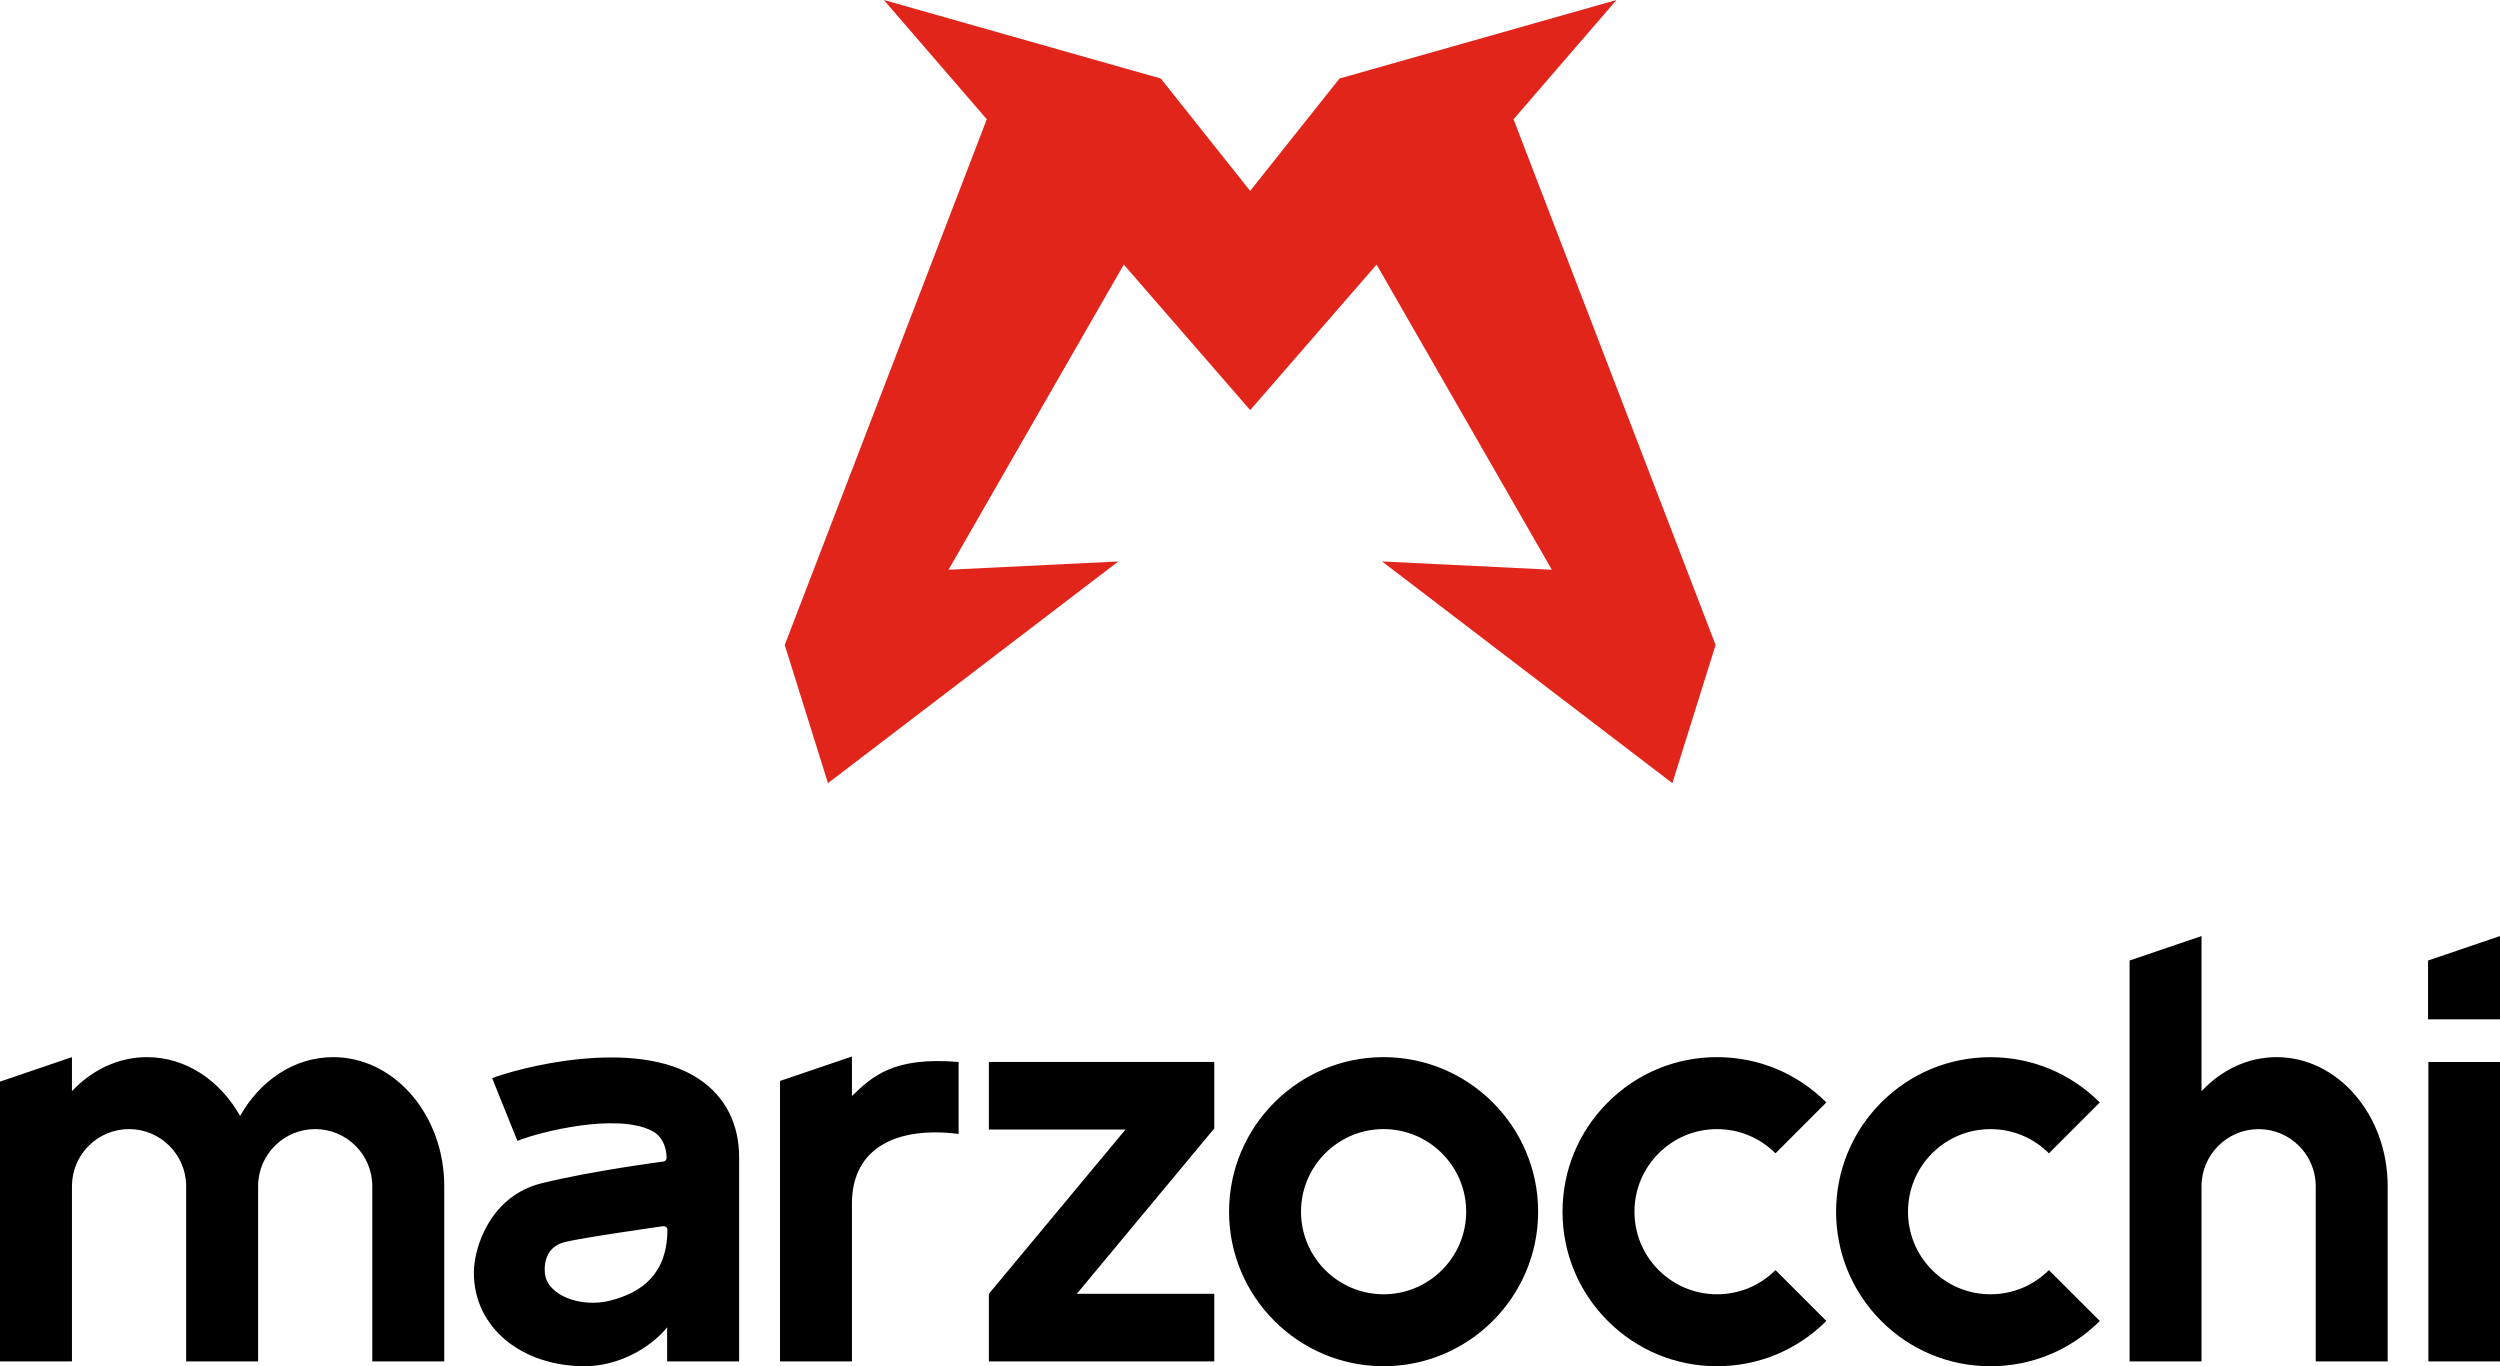
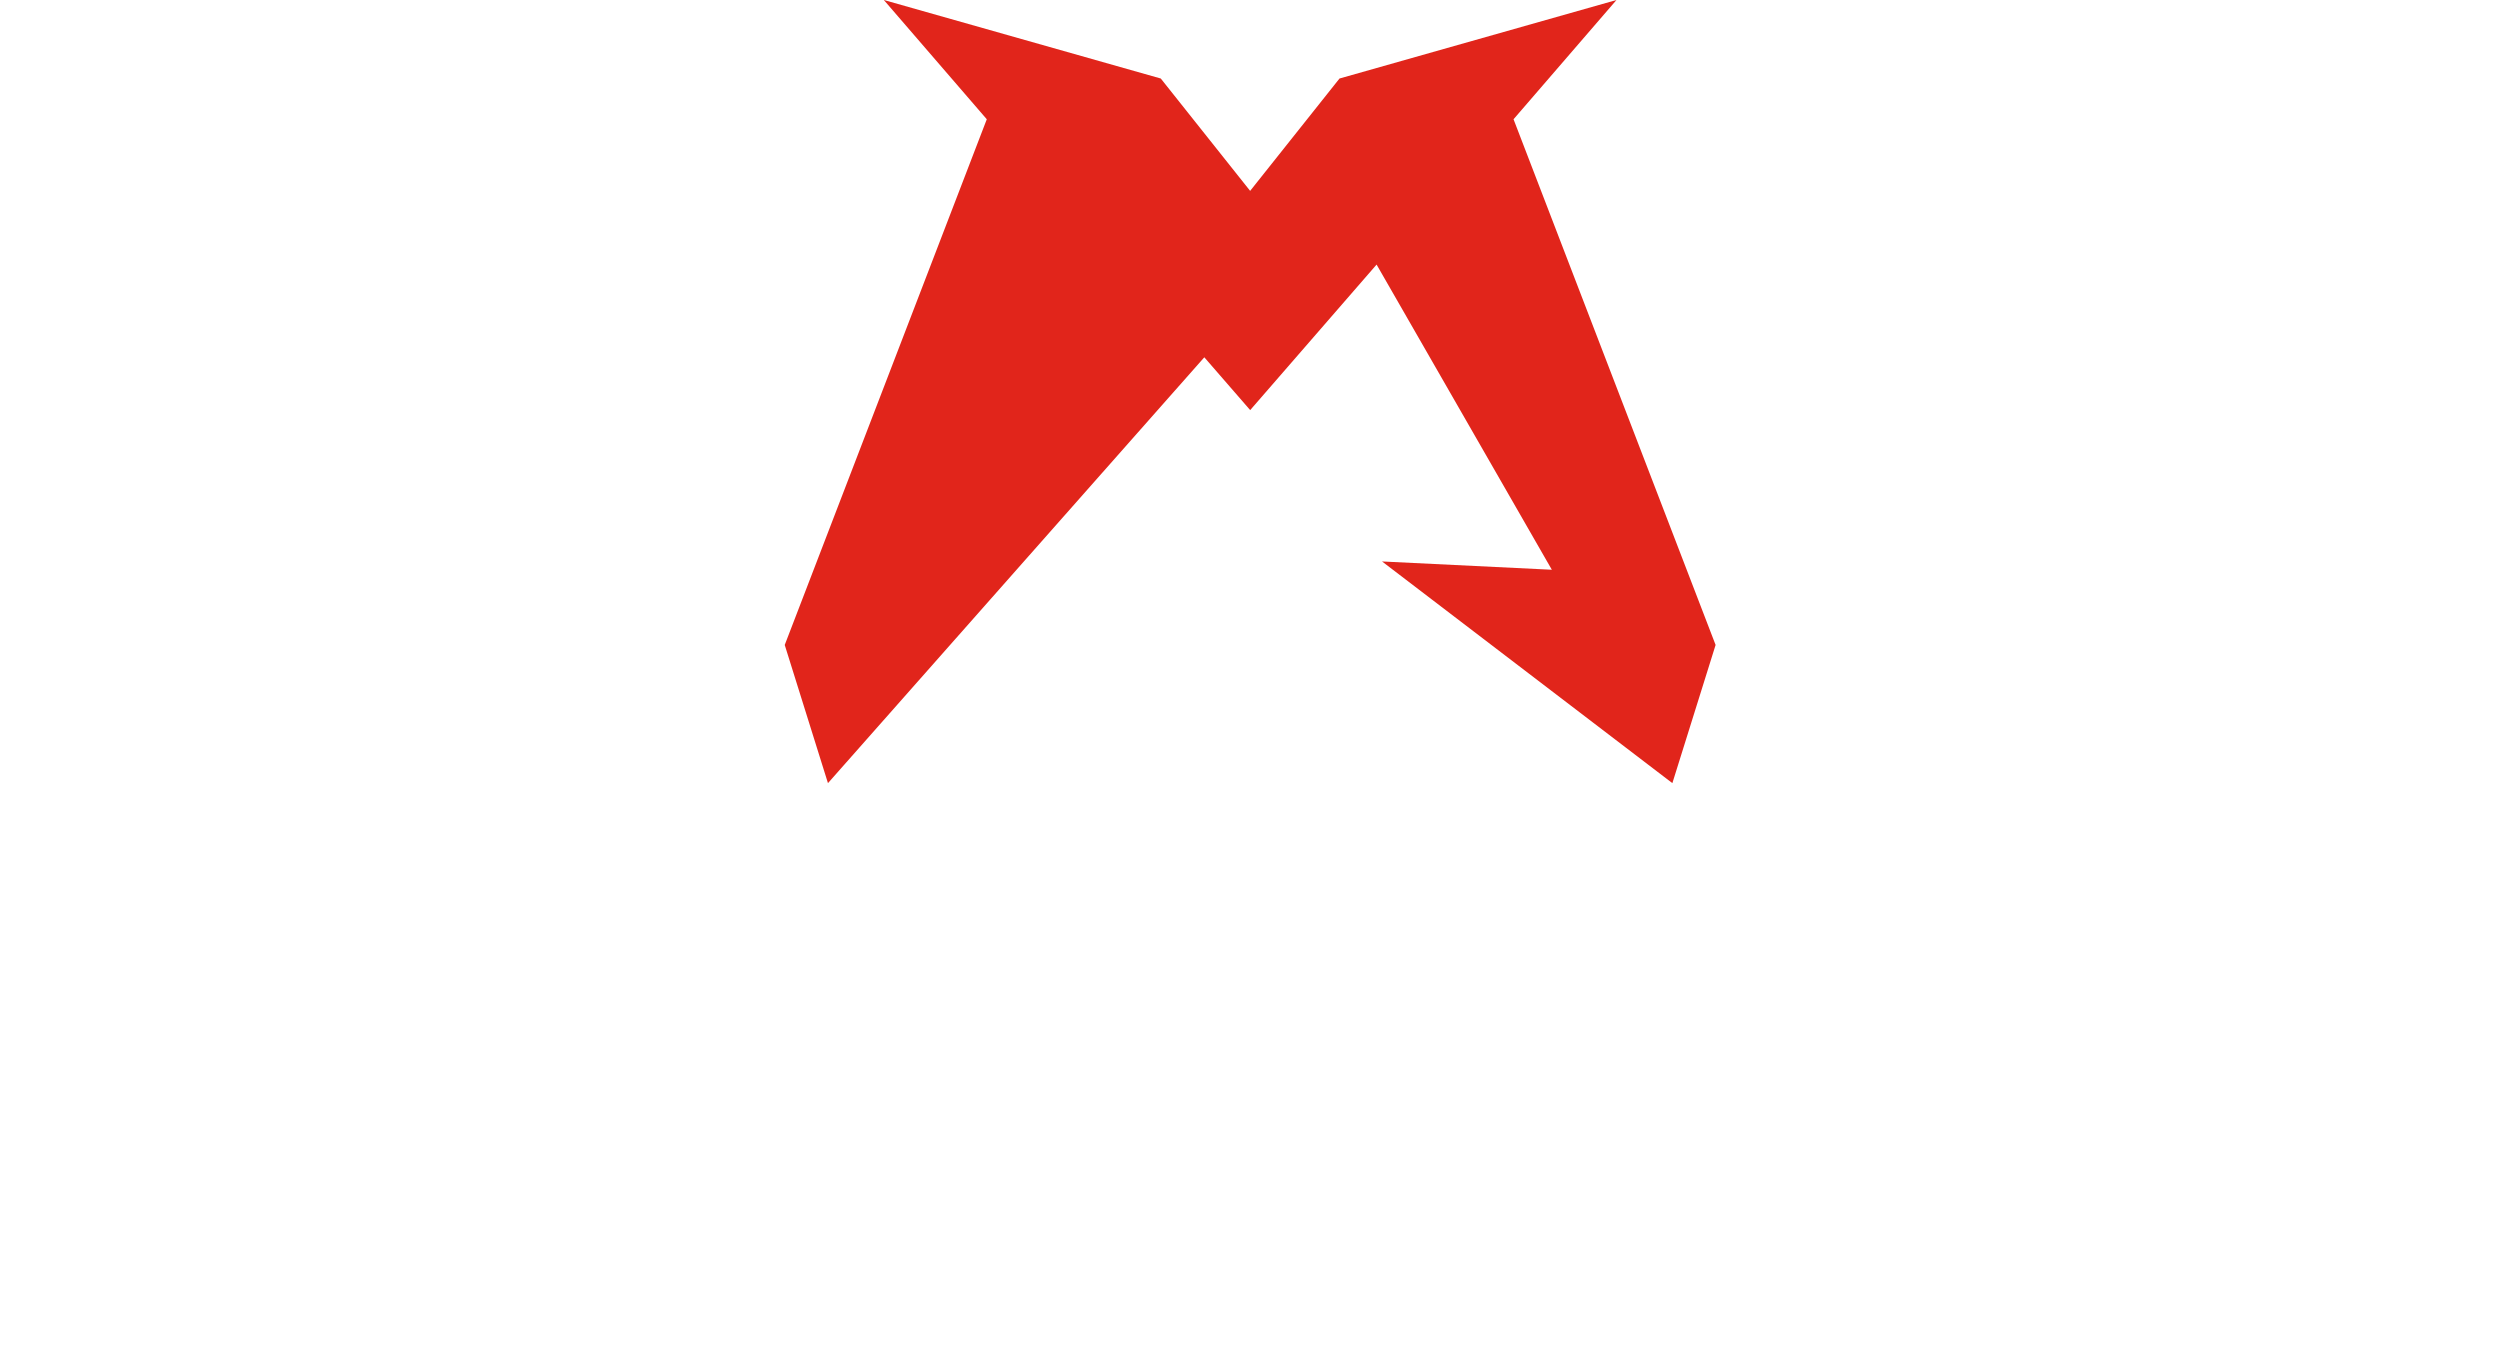
<svg xmlns="http://www.w3.org/2000/svg" xml:space="preserve" style="enable-background:new 0 0 612.95 334.97;" viewBox="0 0 612.95 334.97" y="0px" x="0px" id="Layer_1" version="1.1">
  <style type="text/css">
	.st0{fill:#E1251B;}
</style>
  <g>
-     <path d="M585.41,333.79h-17.64v-42.95c0-7.72-6.28-14-14-14c-7.72,0-13.99,6.28-14,13.99v42.96h-17.64v-42.95h0c0,0,0-0.01,0-0.01   v-55.33l17.64-6v38.04c4.85-5.18,11.32-8.35,18.41-8.35c15.01,0,27.23,14.19,27.23,31.64L585.41,333.79z M613.03,260.38h-17.64   v73.41h17.64V260.38z M612.95,229.5l-17.64,6v14.42h17.64V229.5z M297.72,276.67v-16.3h-55.27v16.57h33.5l-33.5,40.28v16.57h55.27   v-16.57h-33.71L297.72,276.67z M377.12,297.08c0-20.89-17-37.89-37.89-37.89c-20.89,0-37.89,17-37.89,37.89   c0,20.89,17,37.89,37.89,37.89C360.12,334.97,377.12,317.97,377.12,297.08z M359.48,297.08c0,11.16-9.08,20.25-20.25,20.25   c-11.16,0-20.25-9.08-20.25-20.25c0-11.16,9.08-20.25,20.25-20.25C350.39,276.83,359.48,285.92,359.48,297.08z M447.78,323.87   l-12.47-12.47c-3.82,3.82-8.91,5.93-14.32,5.93c-5.41,0-10.49-2.11-14.32-5.93c-3.82-3.82-5.93-8.91-5.93-14.31   c0-5.41,2.11-10.49,5.93-14.32c3.82-3.82,8.91-5.93,14.32-5.93c5.41,0,10.49,2.11,14.32,5.93l12.47-12.48   c-7.16-7.16-16.67-11.1-26.79-11.1c-10.12,0-19.63,3.94-26.79,11.1c-7.16,7.16-11.1,16.67-11.1,26.79   c0,10.12,3.94,19.63,11.1,26.79c7.16,7.16,16.67,11.1,26.79,11.1C431.11,334.97,440.62,331.03,447.78,323.87z M514.83,323.87   l-12.48-12.47c-3.82,3.82-8.91,5.93-14.31,5.93c-5.41,0-10.49-2.11-14.32-5.93c-7.89-7.89-7.89-20.74,0-28.63   c3.82-3.82,8.91-5.93,14.32-5.93c5.41,0,10.49,2.11,14.32,5.93l12.47-12.47c-7.16-7.16-16.67-11.1-26.79-11.1   c-10.12,0-19.64,3.94-26.79,11.1c-14.77,14.77-14.77,38.81,0,53.58c7.16,7.16,16.67,11.1,26.79,11.1   C498.15,334.97,507.67,331.03,514.83,323.87z M208.88,268.72v-9.69l-17.64,6v68.76h17.64v-38.71   c0.02-14.21,11.74-18.89,26.15-17.06v-17.64C219.11,259.03,213.9,263.87,208.88,268.72z M81.69,259.19   c-9.55,0-17.96,5.76-22.82,14.43c-4.86-8.67-13.27-14.43-22.82-14.43c-7.09,0-13.56,3.17-18.41,8.35l0,0v-8.35l-17.64,6v68.6h17.64   v-42.97l0,0c0-7.72,6.28-13.99,14-13.99c7.72,0,14,6.28,14,14c0,0,0,0,0,0h0c0,0,0,0,0,0v42.95h17.64l0-42.95c0,0,0-0.01,0-0.01   c0.01-7.71,6.28-13.99,14-13.99c7.72,0,14,6.28,14,14v42.95h17.64l0-42.95C108.92,273.38,96.71,259.19,81.69,259.19z    M181.22,283.77v50.02h-17.62l0,0v0h-0.03v-8.35c-4.26,5.22-12.11,9.53-20.22,9.53c-15.24,0-27.17-9.28-27.17-22.97   c0-6.2,4.08-18.79,16.59-21.88s29.96-5.34,29.96-5.34l0,0c0.49-0.06,0.74-0.57,0.71-1.05c0-0.03,0-0.06,0-0.09   c-0.12-2.56-1.09-5.1-3.64-6.4c-8.65-4.41-27.3,0.21-32.94,2.48l-6.19-15.37c5.19-2.09,34.9-10.46,50.79,0.26   C177.83,268.91,181.22,275.53,181.22,283.77z M163.63,301.47c0-0.57-0.53-0.92-1.22-0.81c0,0-20.14,2.86-24.05,3.9   s-5.09,4.35-4.75,7.71c0.53,5.25,8.71,8.49,16.06,6.6C157.42,316.88,163.63,312.29,163.63,301.47z" />
-     <path d="M420.63,158.13l-10.6,33.88l-71.18-54.35l41.63,2.03l-42.97-74.82l-30.99,35.68v0.01l0,0v0l0,0l0,0v0l0,0   v-0.01l-30.99-35.68l-42.97,74.82l41.63-2.03L203,192.01l-10.6-33.88l49.54-128.89L216.7,0l67.9,19.25l21.91,27.55l21.91-27.55   L396.33,0l-25.24,29.24L420.63,158.13z" class="st0" />
+     <path d="M420.63,158.13l-10.6,33.88l-71.18-54.35l41.63,2.03l-42.97-74.82l-30.99,35.68v0.01l0,0v0l0,0l0,0v0l0,0   v-0.01l-30.99-35.68l41.63-2.03L203,192.01l-10.6-33.88l49.54-128.89L216.7,0l67.9,19.25l21.91,27.55l21.91-27.55   L396.33,0l-25.24,29.24L420.63,158.13z" class="st0" />
  </g>
</svg>